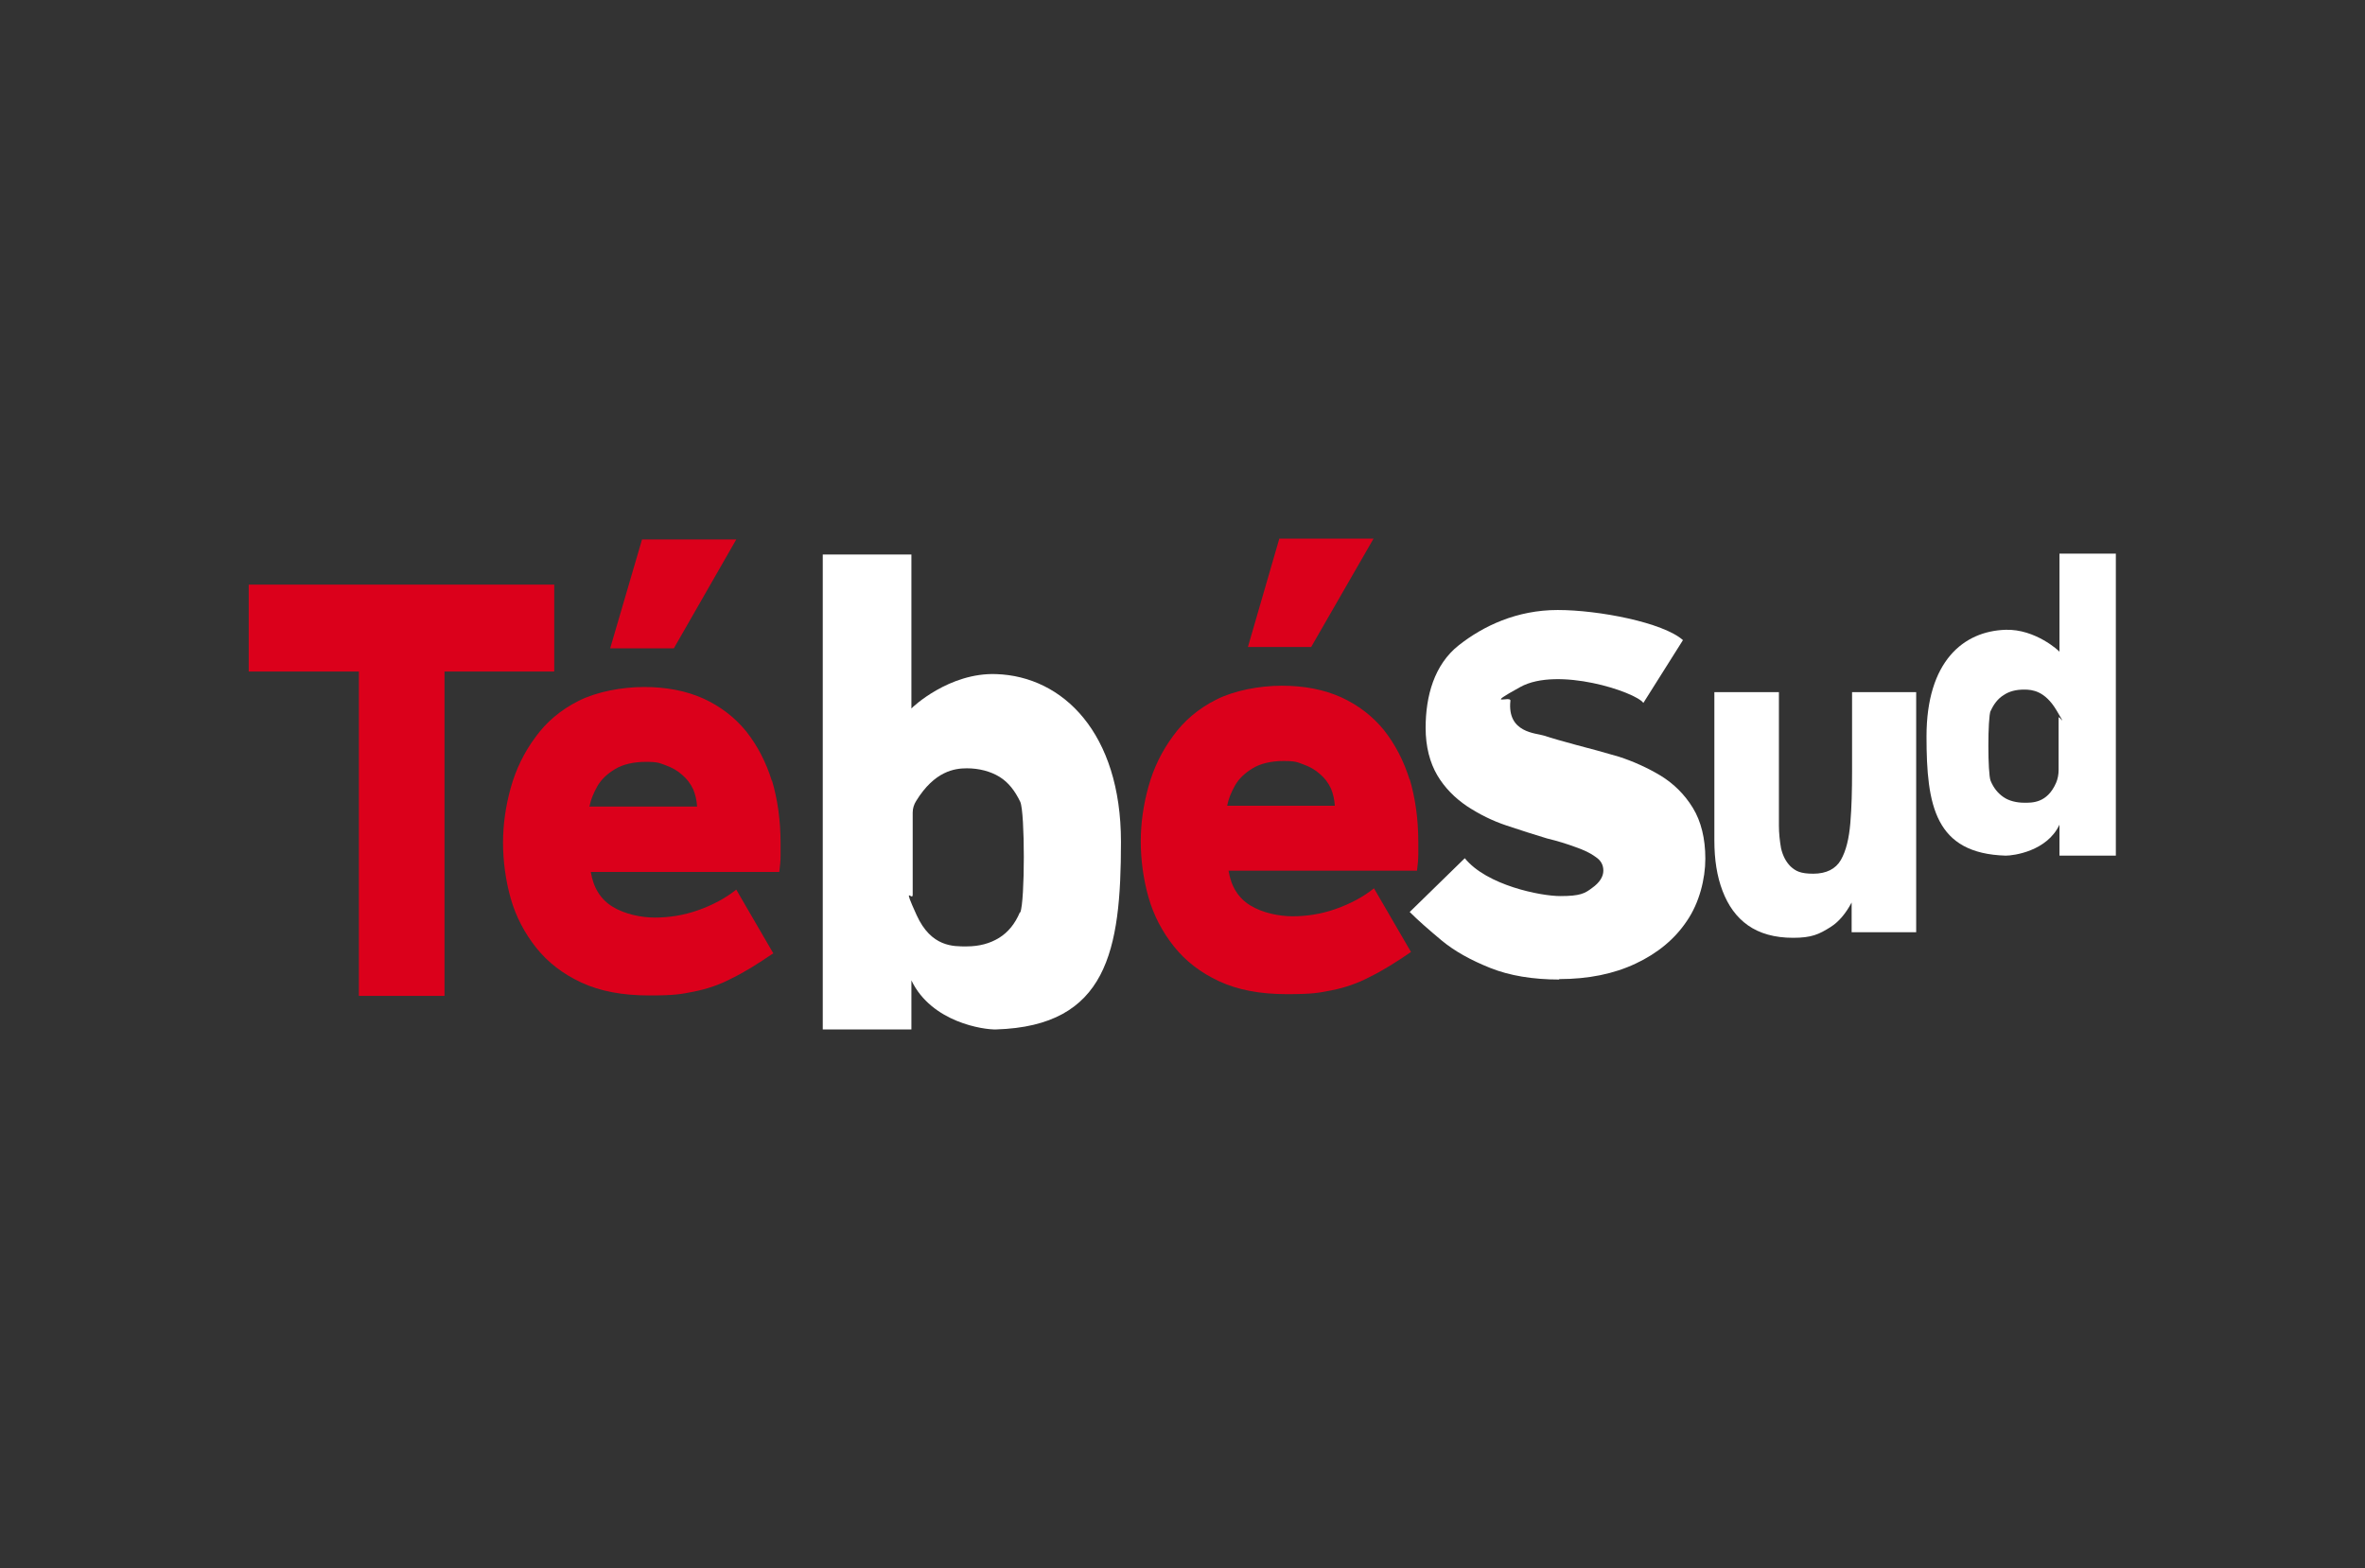
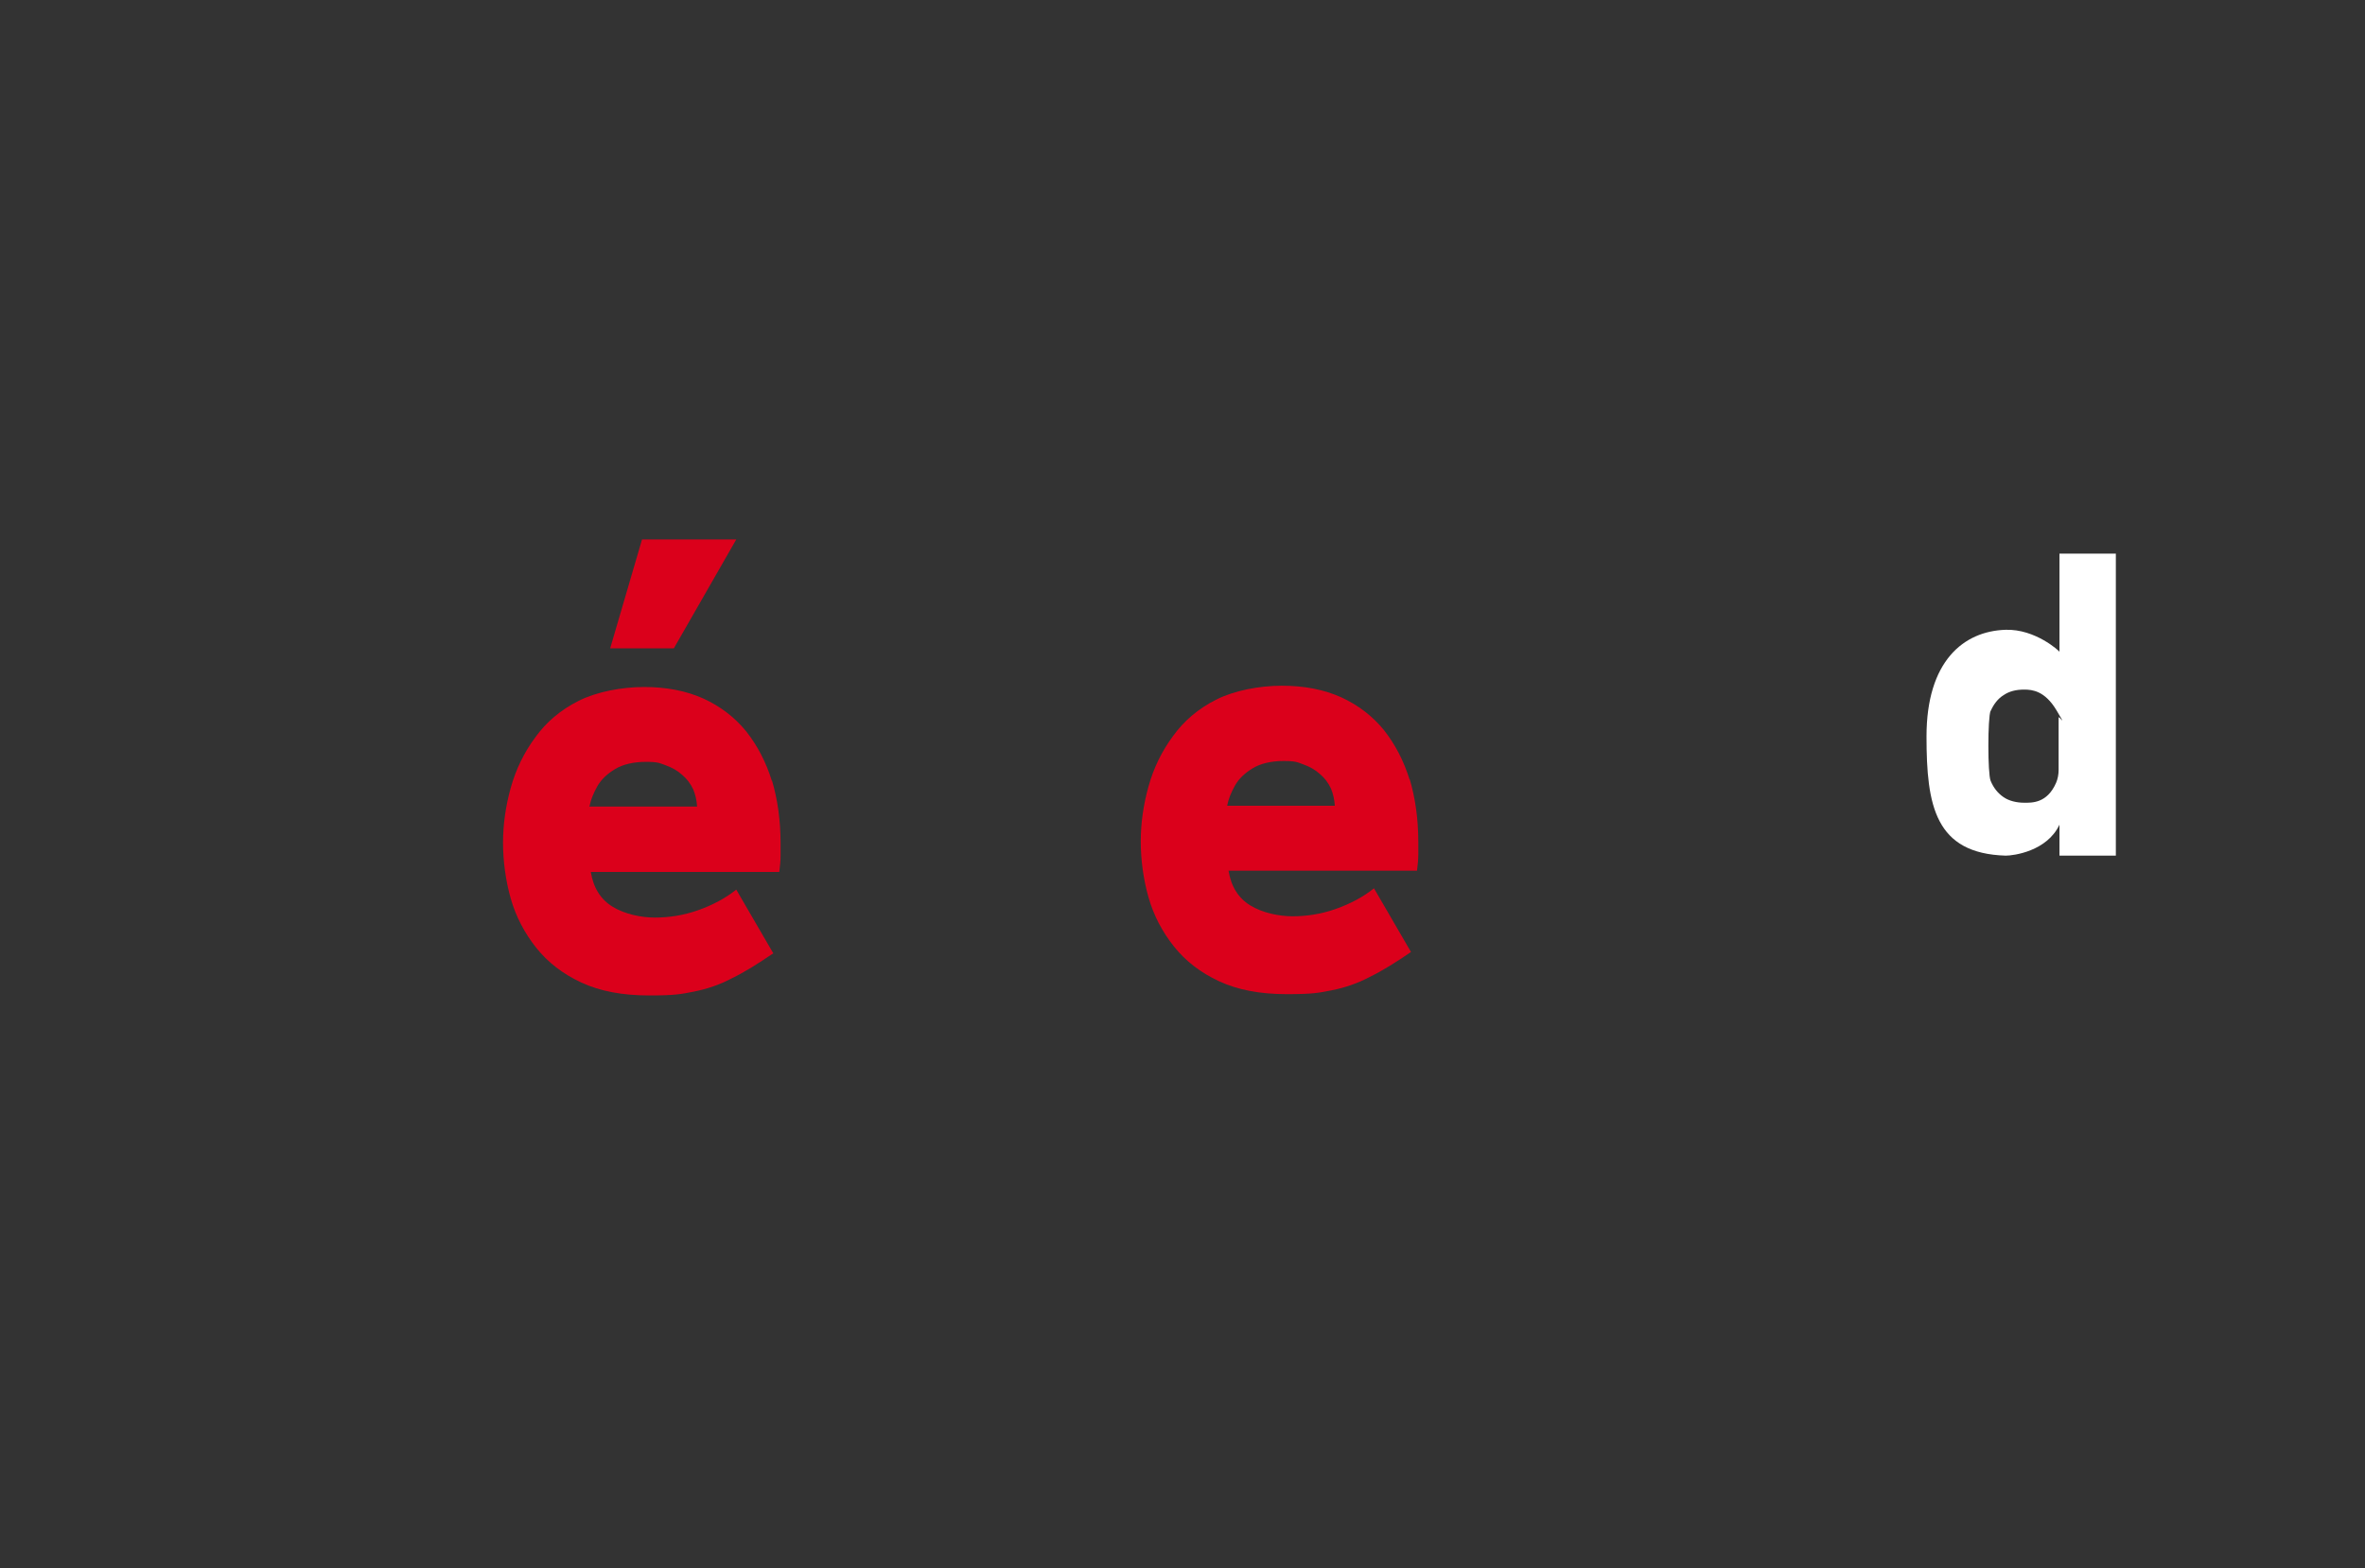
<svg xmlns="http://www.w3.org/2000/svg" id="Calque_1" viewBox="0 0 549.6 364.5">
  <rect x="0" y="0" width="549.6" height="364.5" fill="#333333" stroke="none" />
  <defs>
    <style>      .st0 {        fill: #fff;      }      .st1 {        fill: #db001b;      }      .st2 {        display: none;        fill: #e2e2e2;      }    </style>
  </defs>
  <rect class="st2" x="-23.6" y="-29.1" width="596.7" height="422.7" />
  <g>
-     <path class="st1" d="M83.4,231.5v-75.4h-25.6v-20.2h71v20.2h-25.5v75.4h-20,0Z" />
    <g>
      <polygon class="st1" points="171.1 125.4 149.2 125.4 141.8 150.7 156.6 150.7 171.1 125.4" />
      <path class="st1" d="M179.4,181.6c-1.4-4.5-3.4-8.3-6-11.6-2.7-3.3-6-5.8-9.9-7.6-4-1.8-8.6-2.7-13.8-2.7s-11,1.1-15.2,3.2c-4.2,2.1-7.6,5-10.1,8.5-2.6,3.5-4.5,7.4-5.7,11.7s-1.8,8.6-1.8,12.8.6,8.8,1.8,13c1.2,4.2,3.2,8,5.9,11.4,2.7,3.4,6.2,6.1,10.5,8.1s9.5,3,15.7,3,7.4-.3,10.5-.9c3-.6,6-1.6,8.8-3.1,2.9-1.4,6.1-3.4,9.6-5.8l-8.6-14.8c-2.5,2-5.5,3.6-8.9,4.8s-6.8,1.7-10,1.7-7-.8-9.8-2.5-4.5-4.4-5.1-8.1h43.8c.2-1.5.3-2.7.3-3.8v-2.9c0-5.3-.7-10.2-2-14.6v.2ZM137,187.4c.3-1.5.9-3,1.8-4.6.9-1.6,2.3-2.9,4.1-4s4.3-1.7,7.2-1.7,3.2.3,4.6.8c1.4.5,2.7,1.2,3.8,2.2,1.1.9,2,2.1,2.6,3.4.5,1.2.8,2.5.9,4h-25.1,0Z" />
    </g>
-     <path class="st0" d="M231.5,156.7c-10.9-.4-19.5,7.7-19.7,8v-35.8h-20.6v110.4h20.6v-11.4c4.7,9.8,16.9,11.5,19.7,11.4,25.8-.8,29-18.3,29-43.6s-13.5-38.5-29-39h0ZM237,212.1c-1.1,2.6-2.7,4.6-4.8,5.9-2.1,1.3-4.6,2-7.6,2s-8.2.2-11.6-7.3-.9-3.1-.9-4.7v-19.1c0-1,.3-1.9.8-2.7,4.3-7,9-7.6,11.8-7.6s5.5.7,7.6,2,3.6,3.3,4.8,5.8c1.1,2.5,1.1,23.1,0,25.7h-.1Z" />
    <g>
-       <polygon class="st1" points="319.2 125.2 297.3 125.2 290 150.4 304.7 150.4 319.2 125.2" />
      <path class="st1" d="M327.6,181.3c-1.4-4.5-3.4-8.3-6-11.6-2.7-3.3-6-5.8-9.9-7.6-4-1.8-8.6-2.7-13.8-2.7s-11,1.1-15.2,3.2c-4.2,2.1-7.6,5-10.1,8.5-2.6,3.5-4.5,7.4-5.7,11.7s-1.8,8.6-1.8,12.8.6,8.8,1.8,13c1.2,4.2,3.2,8,5.9,11.4,2.7,3.4,6.2,6.1,10.5,8.1s9.5,3,15.7,3,7.4-.3,10.5-.9c3-.6,6-1.6,8.8-3.1,2.9-1.4,6.1-3.4,9.6-5.8l-8.6-14.8c-2.5,2-5.5,3.6-8.9,4.8s-6.8,1.7-10,1.7-7-.8-9.8-2.5-4.5-4.4-5.1-8.1h43.8c.2-1.5.3-2.7.3-3.8v-2.9c0-5.3-.7-10.2-2-14.6v.2ZM285.2,187.2c.3-1.5.9-3,1.8-4.6s2.3-2.9,4.1-4c1.8-1.1,4.3-1.7,7.2-1.7s3.2.3,4.6.8,2.7,1.2,3.8,2.2c1.1.9,2,2.1,2.6,3.4.5,1.2.8,2.5.9,4h-25.1.1Z" />
    </g>
-     <path class="st0" d="M362.4,227.7c-6.2,0-11.6-.9-16.1-2.7s-8.3-3.9-11.3-6.4-5.5-4.7-7.4-6.6l12.8-12.5c5.1,6.3,17.6,8.8,22.2,8.8s5.7-.6,7.4-1.9c1.7-1.2,2.6-2.6,2.6-4s-.6-2.4-1.8-3.2c-1.2-.9-2.7-1.6-4.7-2.3-1.9-.7-4.1-1.4-6.6-2-3-.9-6.1-1.9-9.4-3s-6.3-2.6-9.2-4.5c-2.8-1.9-5.2-4.3-6.9-7.2s-2.7-6.6-2.7-11c0-7.4,2-14.7,7.7-19.2s13.5-8.2,23-8.2,24.5,2.9,29.1,7l-9.2,14.6c-1.9-2.6-19.9-8.5-28.6-3.7s-2.1,1.9-2.3,3.2c-.8,7.5,6,7.5,7.8,8.1s4.3,1.3,7.6,2.2c3.1.8,6.4,1.7,9.8,2.7,3.4,1.1,6.7,2.6,9.7,4.4,3.1,1.9,5.6,4.4,7.5,7.5s2.9,7.1,2.9,11.8-1.4,10.3-4.3,14.5c-2.8,4.2-6.8,7.5-11.9,9.9s-11,3.6-17.8,3.6h0Z" />
-     <path class="st0" d="M430.4,160.8v18.5c0,4.4-.1,8.4-.4,12s-1,6.5-2.2,8.6-3.4,3.2-6.4,3.2-4.1-.6-5.3-1.7c-1.1-1.1-1.8-2.5-2.2-4.2-.3-1.7-.5-3.5-.5-5.3v-31h-15v34.5c0,4.4.6,8.3,1.9,11.7s3.2,6.1,5.9,8c2.7,1.9,6.2,2.9,10.5,2.9s6-.8,8.7-2.5c1.9-1.2,3.5-3.1,4.9-5.7v6.9h15v-55.8h-15,.1Z" />
    <path class="st0" d="M447.7,171.2c0,16.1,2,27.2,18.4,27.7,1.8,0,9.6-1,12.5-7.2v7.2h13.1v-70.2h-13.1v22.8c-.1-.2-5.6-5.3-12.5-5.1-9.8.3-18.4,7.3-18.4,24.8ZM462.6,165.3c.7-1.6,1.7-2.9,3-3.7,1.3-.9,2.9-1.3,4.8-1.3s4.8.3,7.5,4.8.5,1.1.5,1.7v12.2c0,1-.2,2.1-.6,3-2.1,4.8-5.7,4.6-7.4,4.6s-3.5-.4-4.8-1.3c-1.3-.9-2.3-2.1-3-3.8-.7-1.6-.7-14.7,0-16.3h0Z" />
  </g>
</svg>